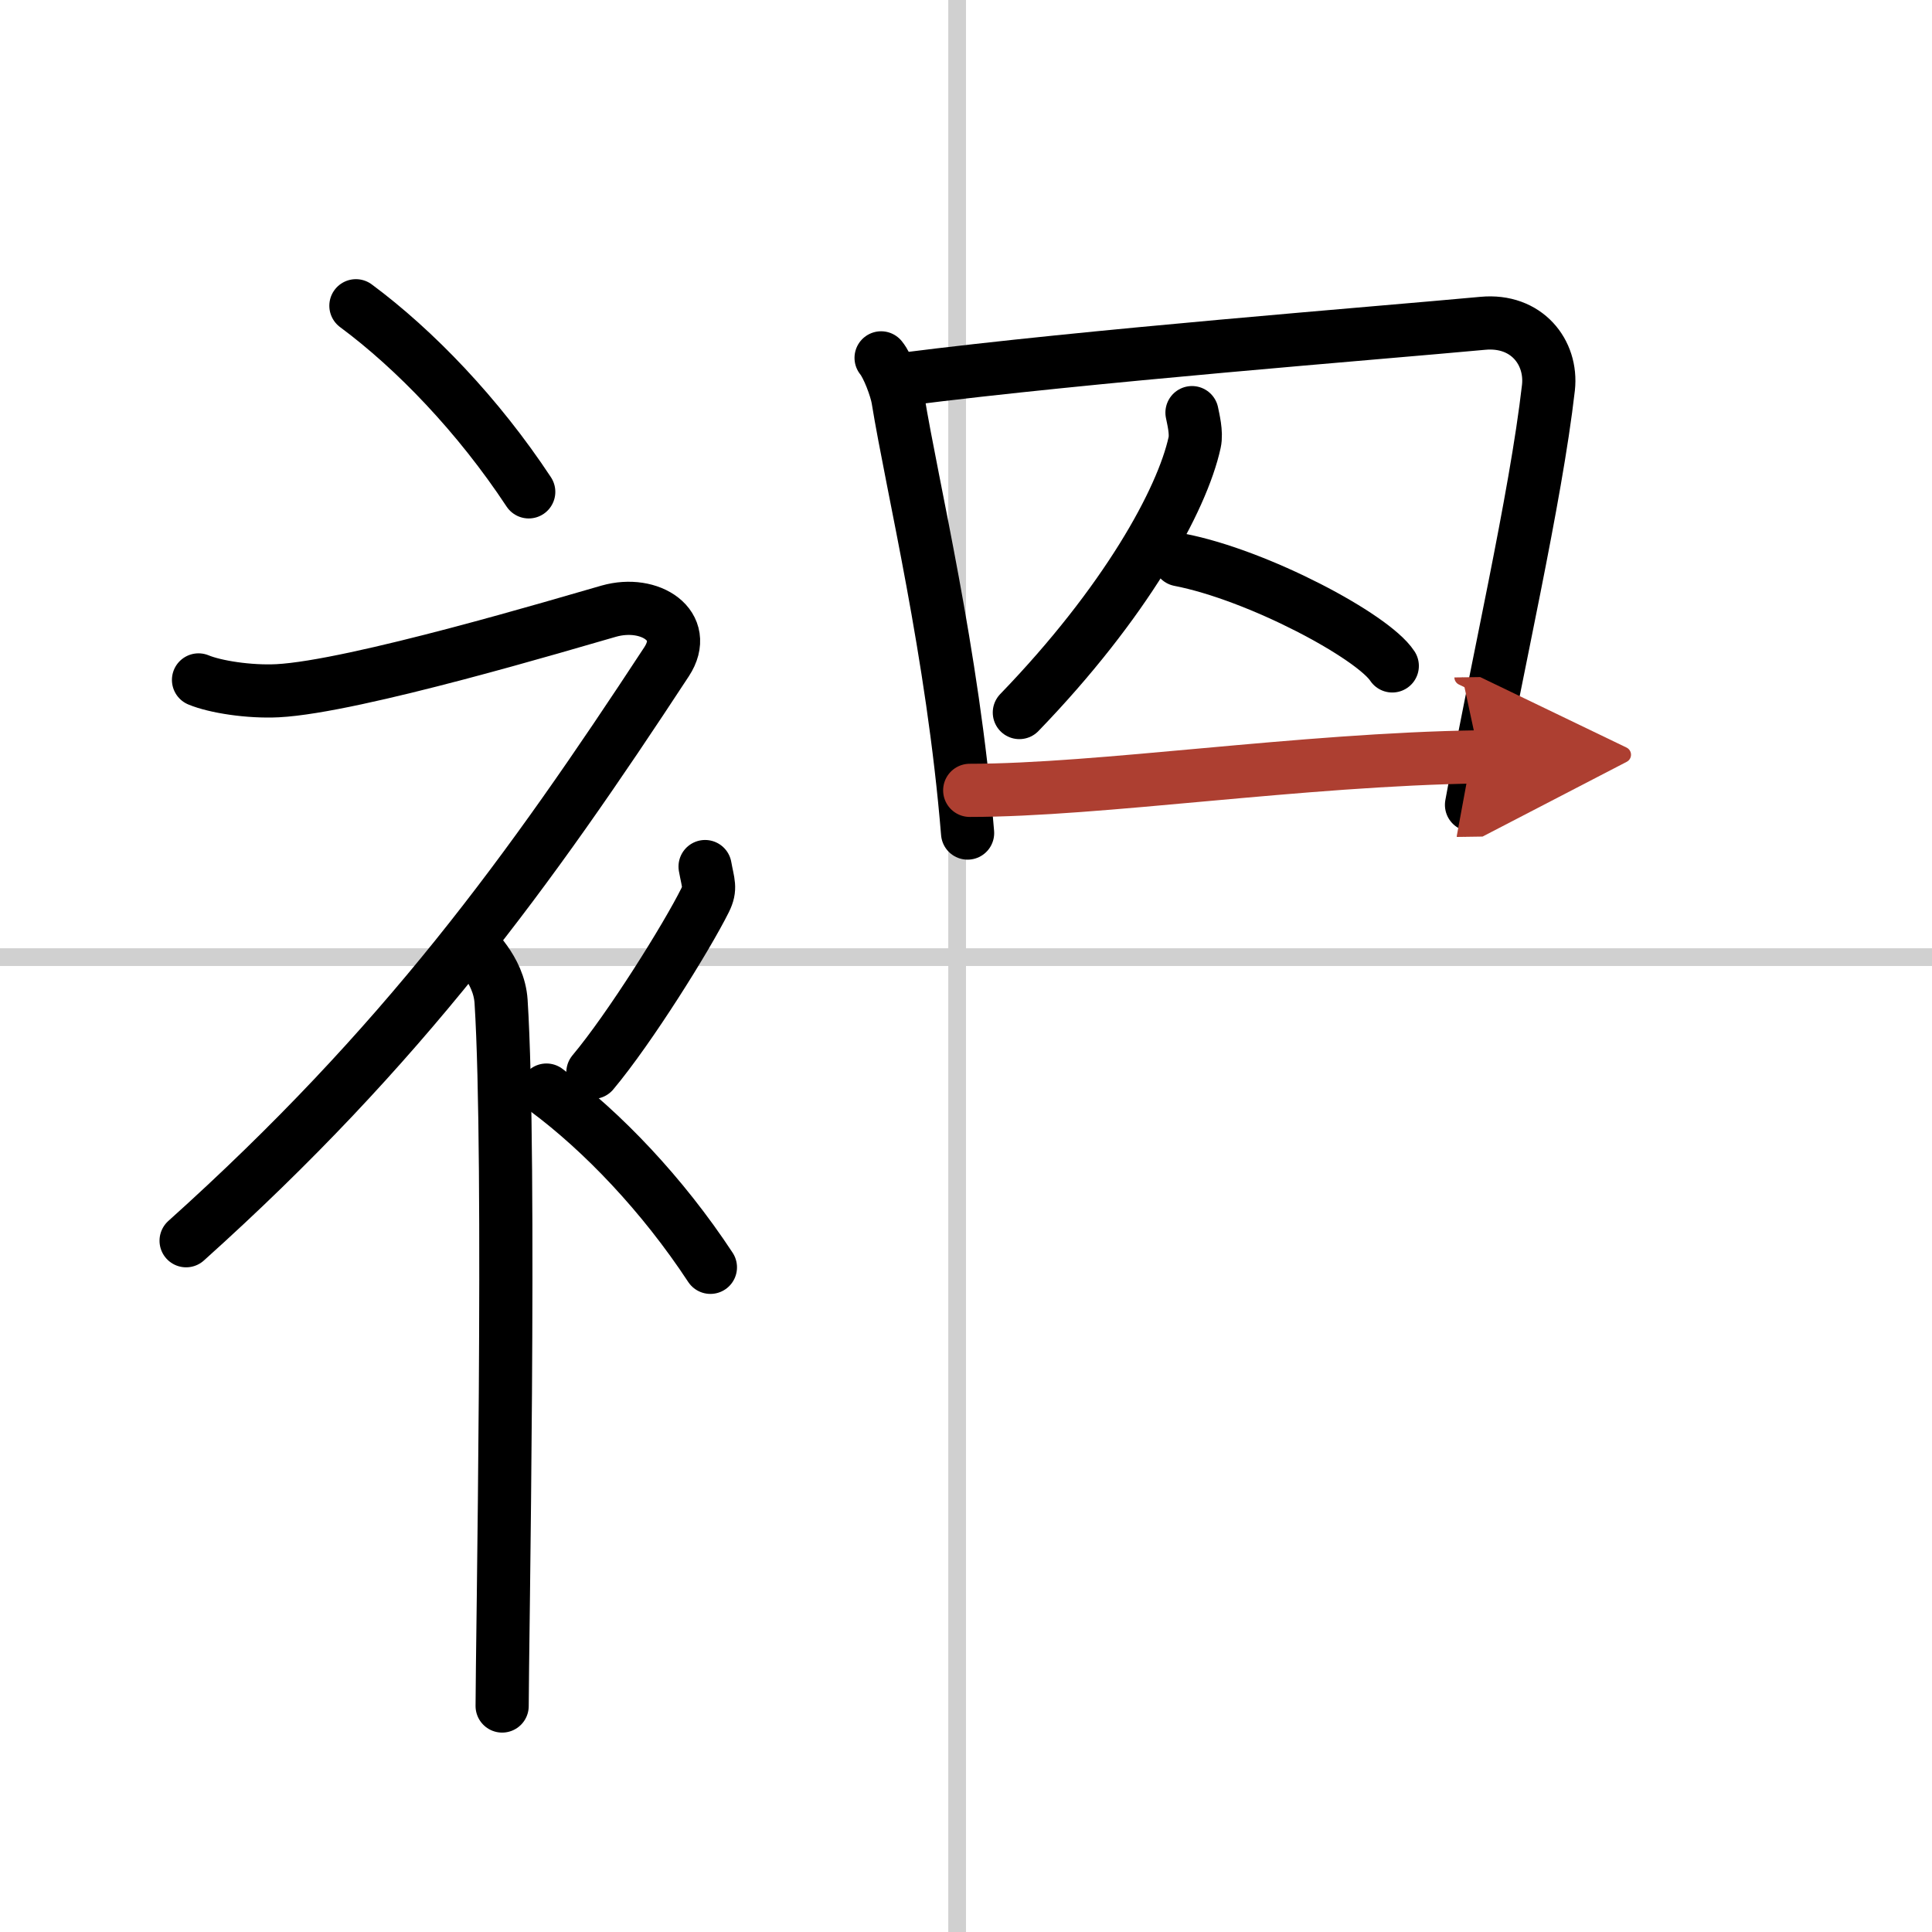
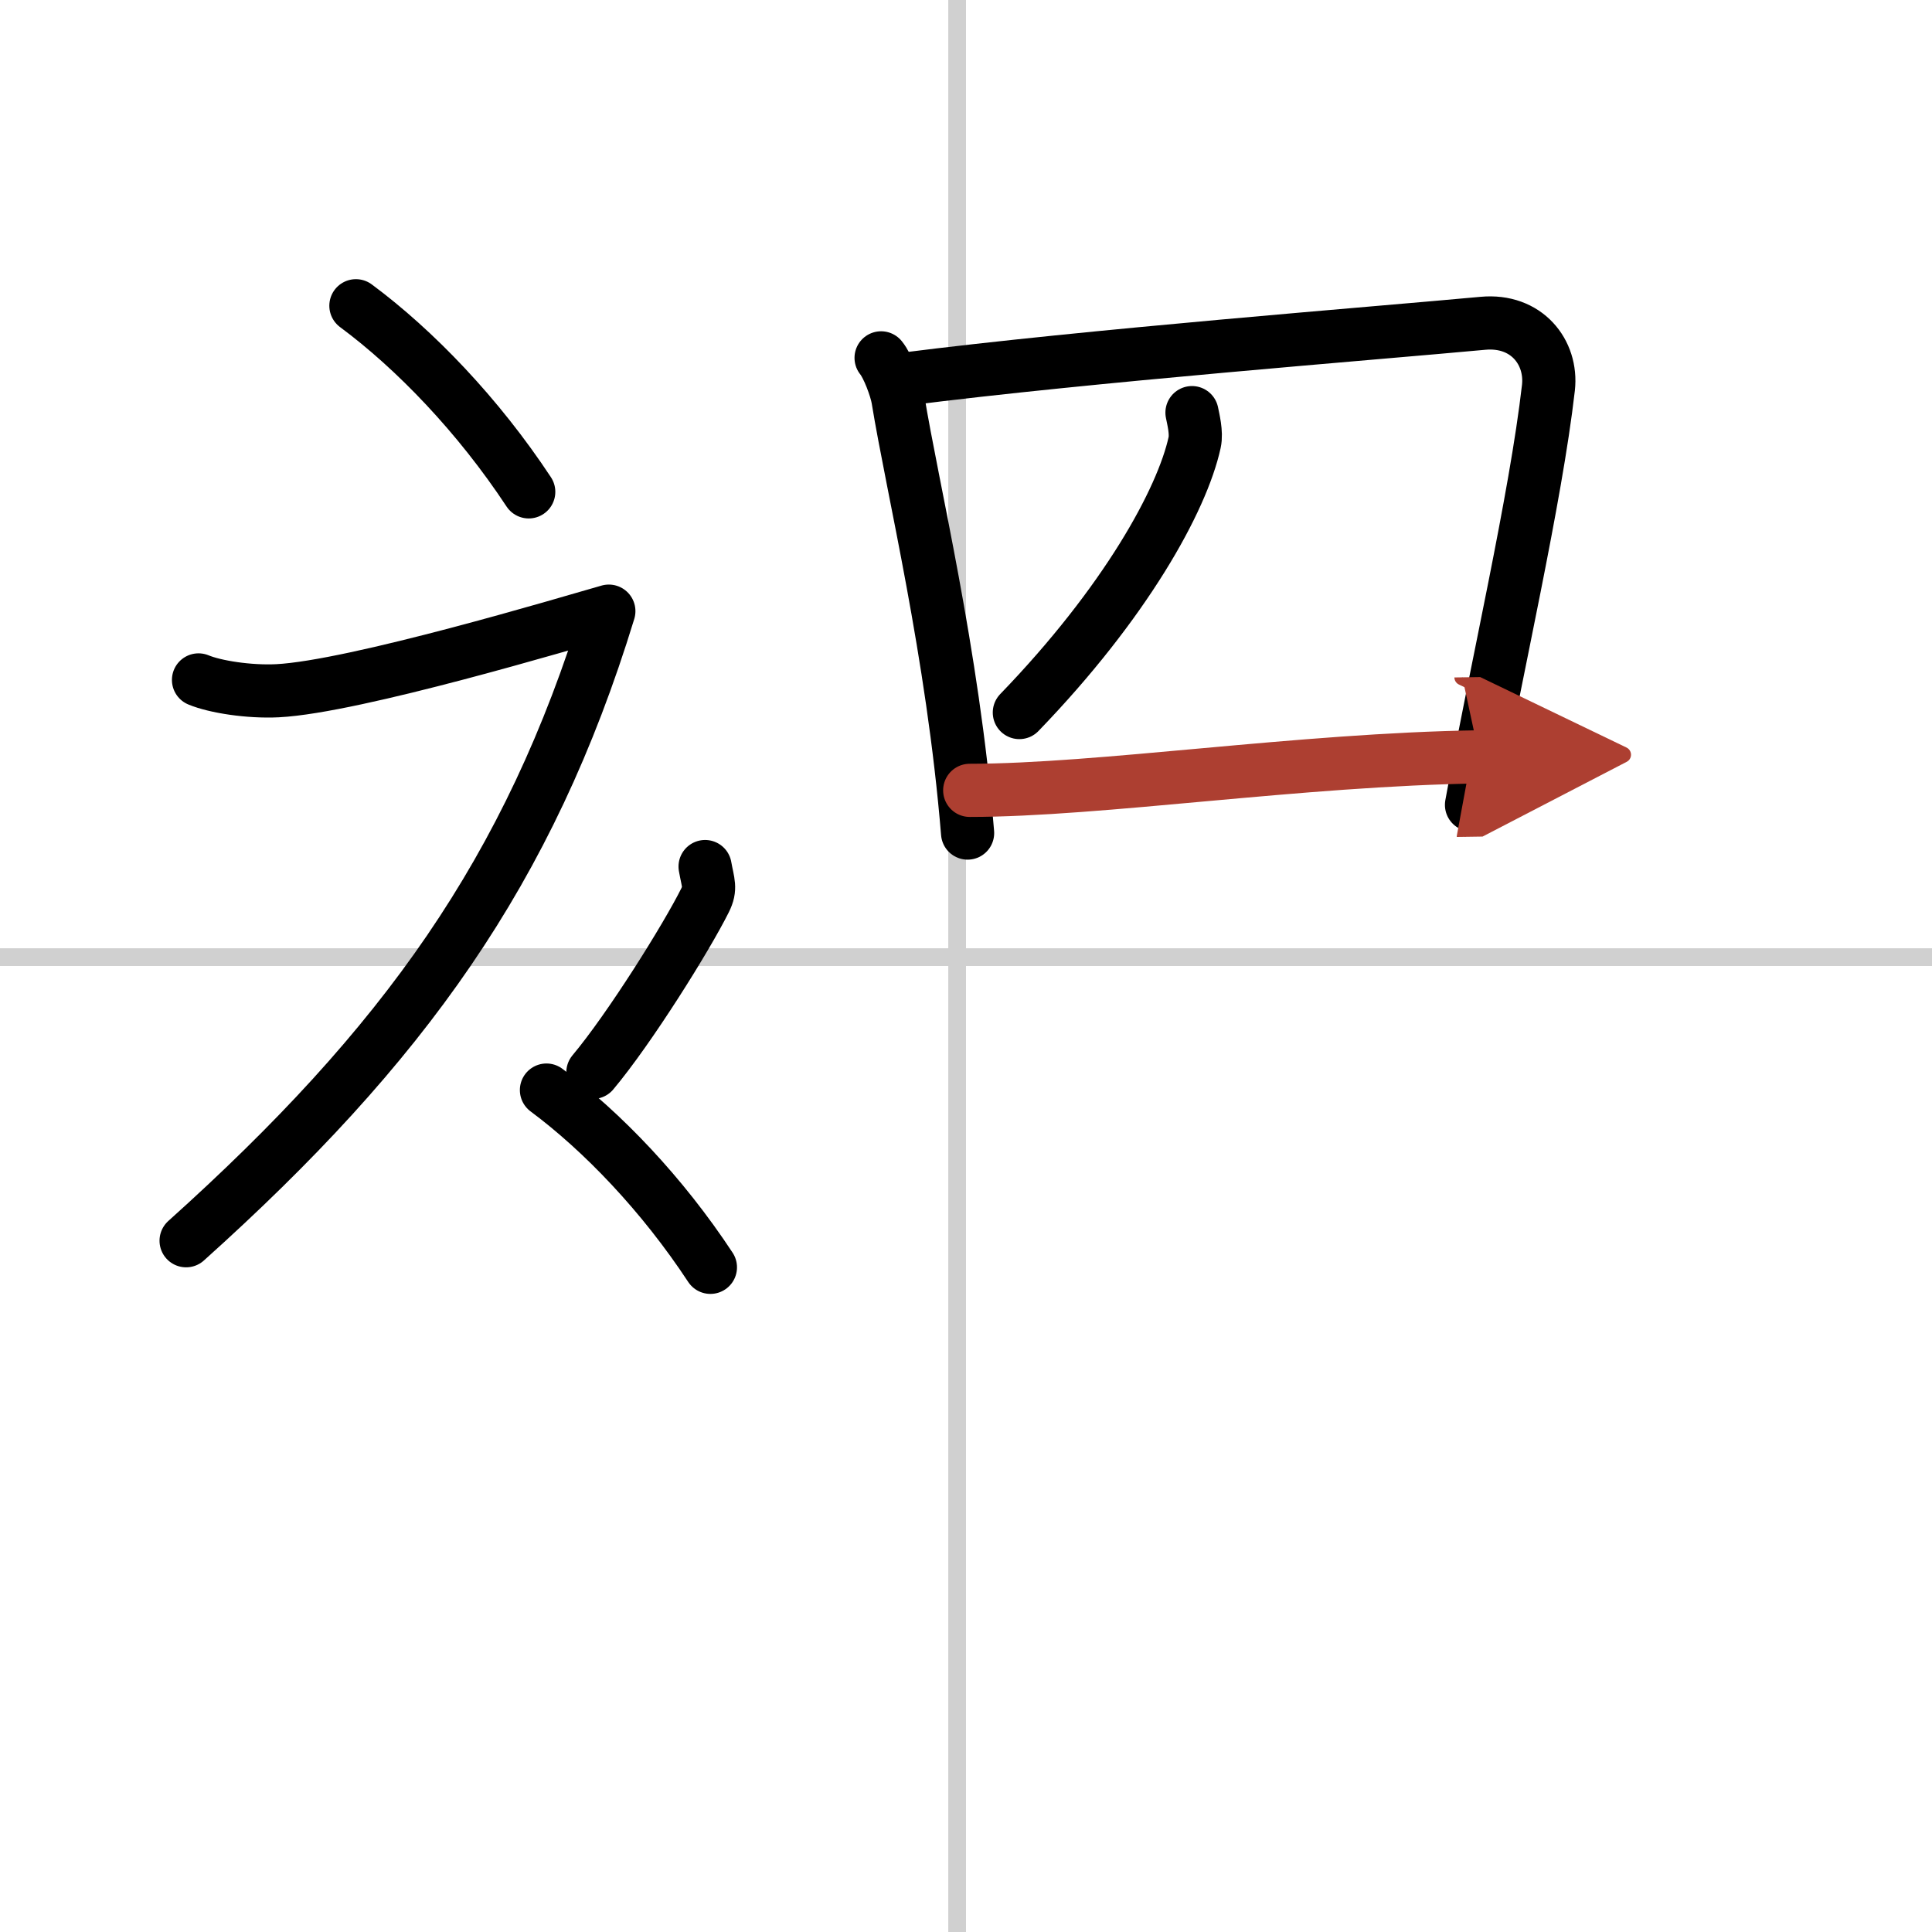
<svg xmlns="http://www.w3.org/2000/svg" width="400" height="400" viewBox="0 0 109 109">
  <defs>
    <marker id="a" markerWidth="4" orient="auto" refX="1" refY="5" viewBox="0 0 10 10">
      <polyline points="0 0 10 5 0 10 1 5" fill="#ad3f31" stroke="#ad3f31" />
    </marker>
  </defs>
  <g fill="none" stroke="#000" stroke-linecap="round" stroke-linejoin="round" stroke-width="3">
    <rect width="100%" height="100%" fill="#fff" stroke="#fff" />
    <line x1="54" x2="54" y2="109" stroke="#d0d0d0" stroke-width="1" />
    <line x2="109" y1="54" y2="54" stroke="#d0d0d0" stroke-width="1" />
    <path d="m20.08 17.25c3.33 2.47 6.9 6.18 9.75 10.5" />
-     <path d="M11.2,38.36c0.94,0.39,2.85,0.69,4.46,0.61c4.34-0.22,16.37-3.83,18.69-4.49c2.33-0.66,4.58,0.83,3.26,2.85C29.86,49.15,22.75,59,10.5,70" />
-     <path d="m26.5 53.11c0.12 0.29 1.65 1.53 1.77 3.39 0.57 8.93 0.06 36.7 0.06 39.75" />
+     <path d="M11.2,38.36c0.94,0.39,2.85,0.69,4.46,0.61c4.34-0.22,16.37-3.83,18.69-4.49C29.86,49.15,22.75,59,10.5,70" />
    <path d="m39.78 48.89c0.17 0.95 0.34 1.21 0 1.9-1.04 2.09-4.25 7.23-6.33 9.71" />
    <path d="m30.83 61.5c3.16 2.35 6.54 5.88 9.25 10" />
    <path d="m49.71 20.19c0.38 0.46 0.85 1.72 0.95 2.32 0.82 5.05 3.09 14.27 3.93 24.49" />
    <path d="m51.03 21.39c10.44-1.33 26.49-2.58 32.63-3.15 2.47-0.23 3.92 1.64 3.7 3.63-0.72 6.29-2.95 15.91-4.34 23.54" />
    <path d="m67.25 23.28c0.07 0.36 0.27 1.13 0.15 1.68-0.71 3.25-3.9 9.04-9.89 15.24" />
-     <path d="m66.54 31.58c4.44 0.86 10.91 4.31 12.01 5.99" />
    <path d="m54.71 44.59c7.35 0 18.61-1.74 28.76-1.89" marker-end="url(#a)" stroke="#ad3f31" />
  </g>
</svg>